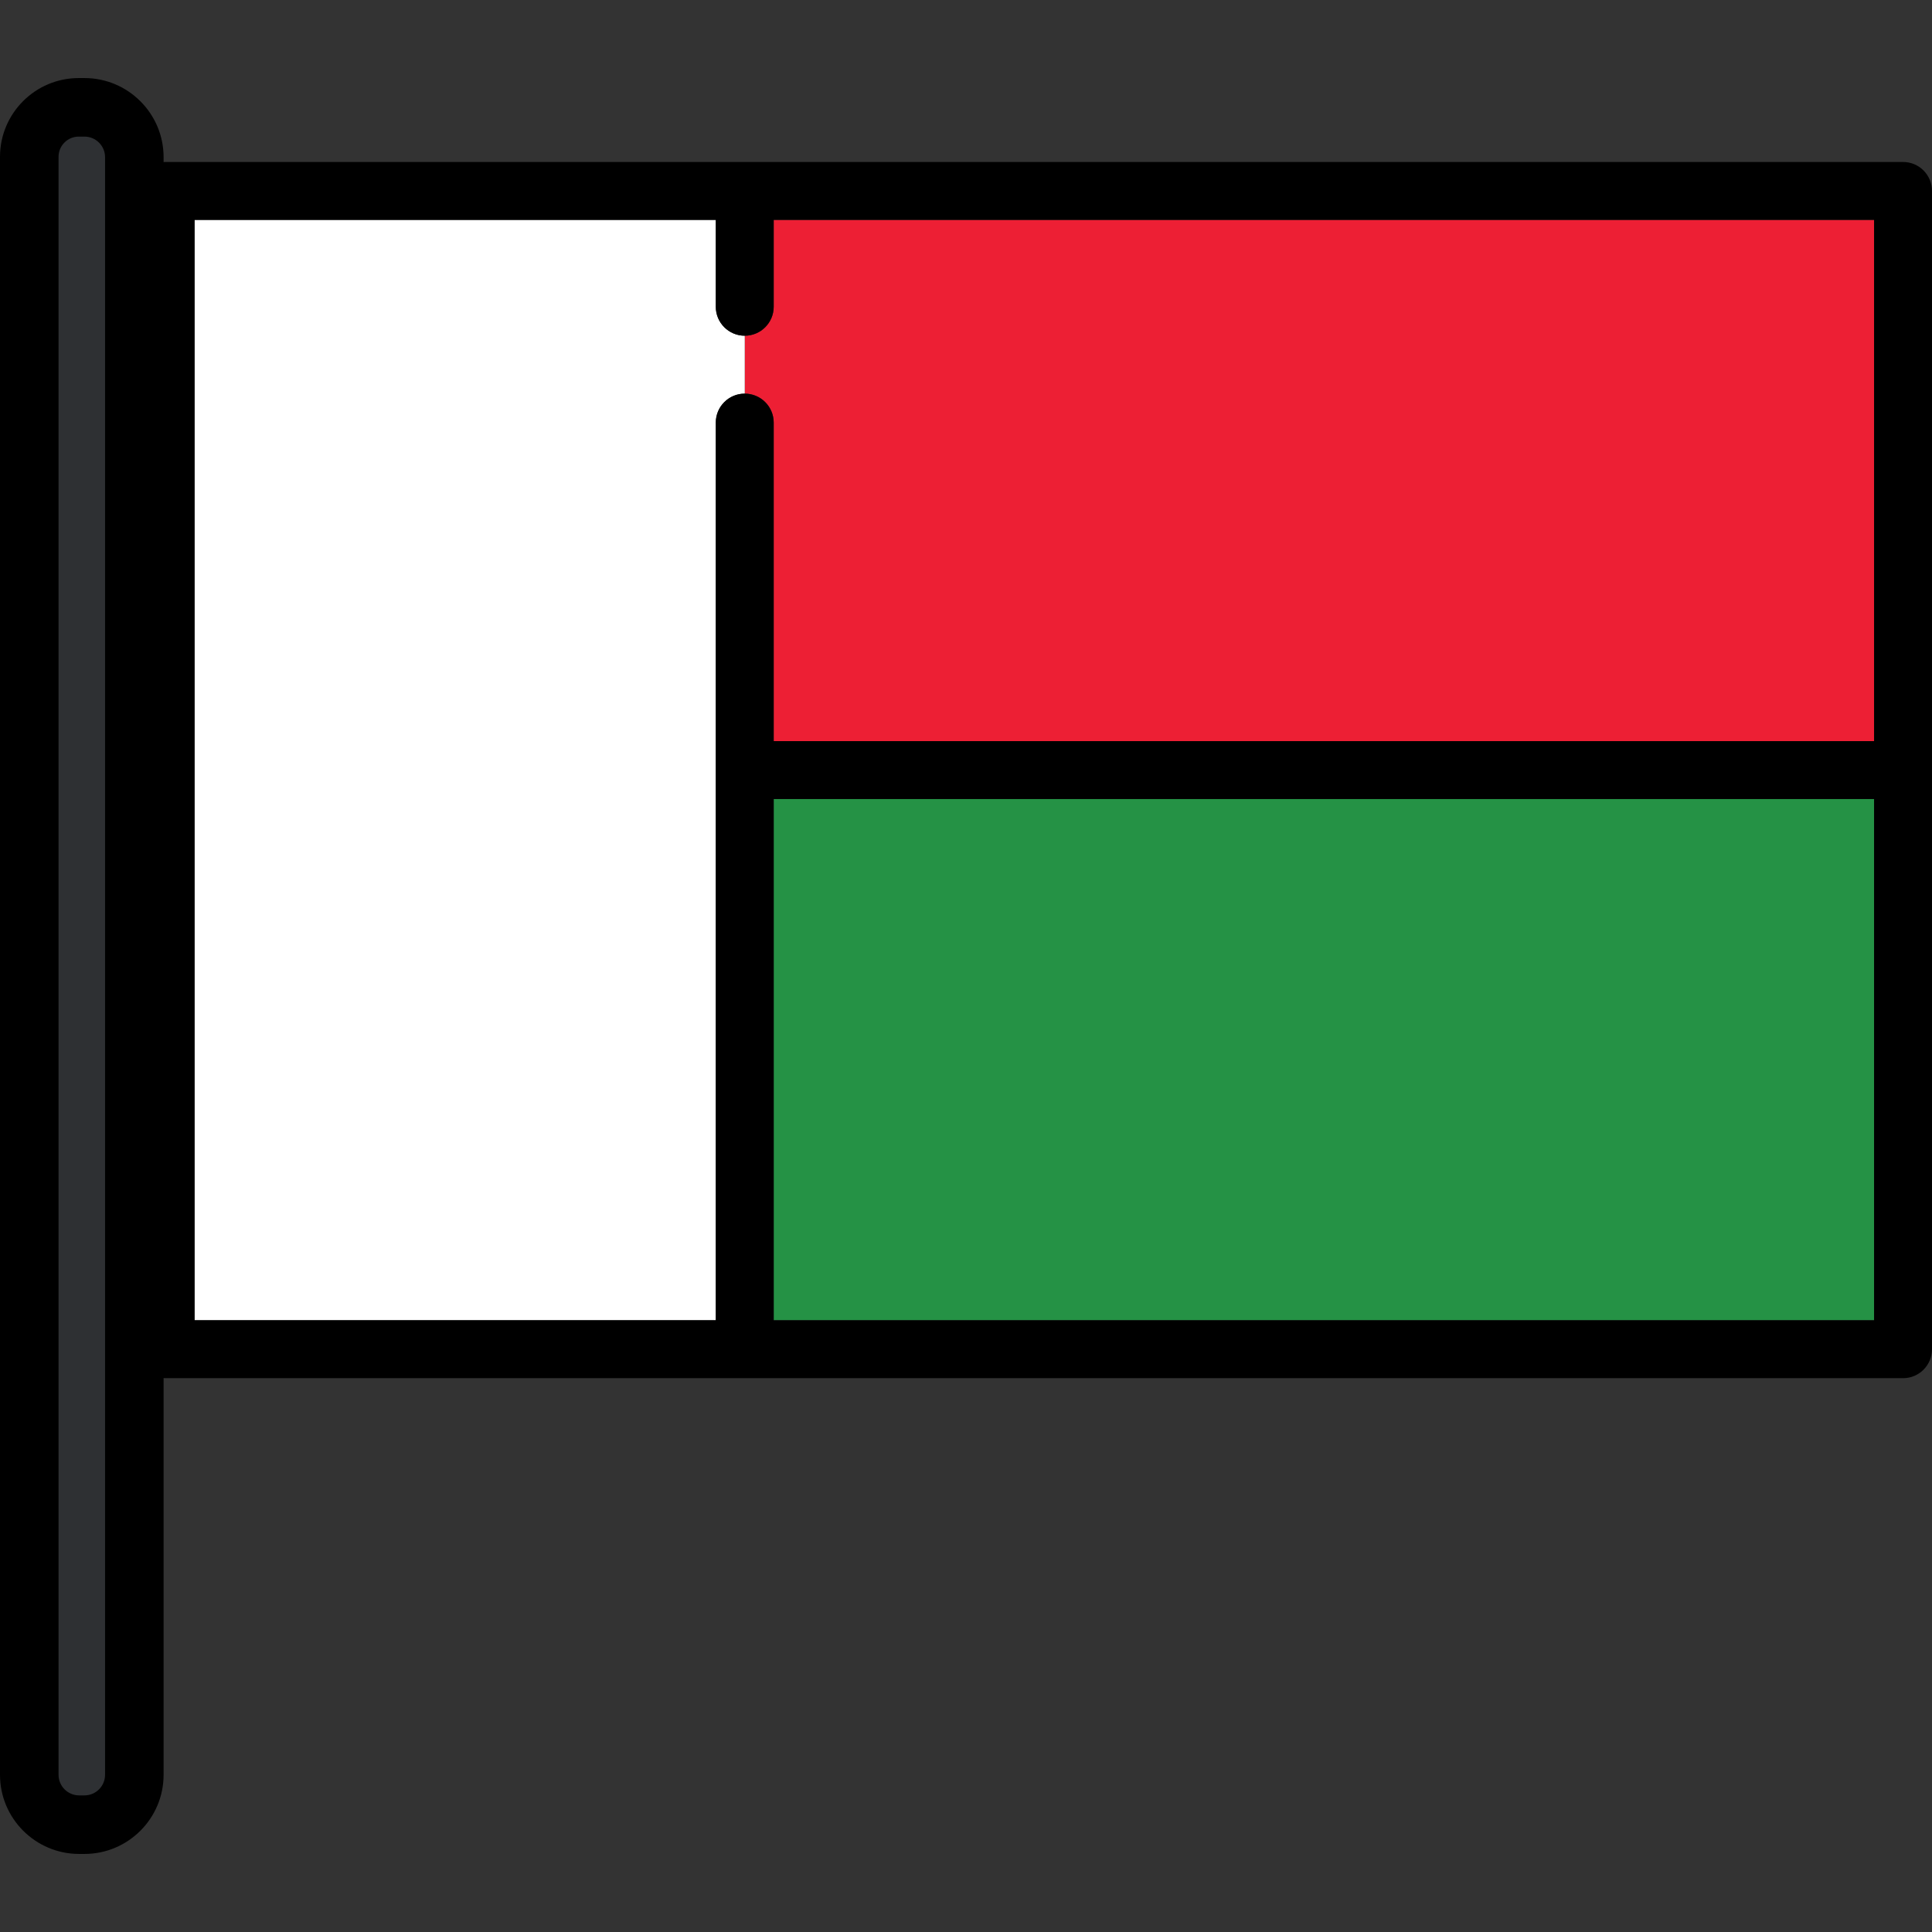
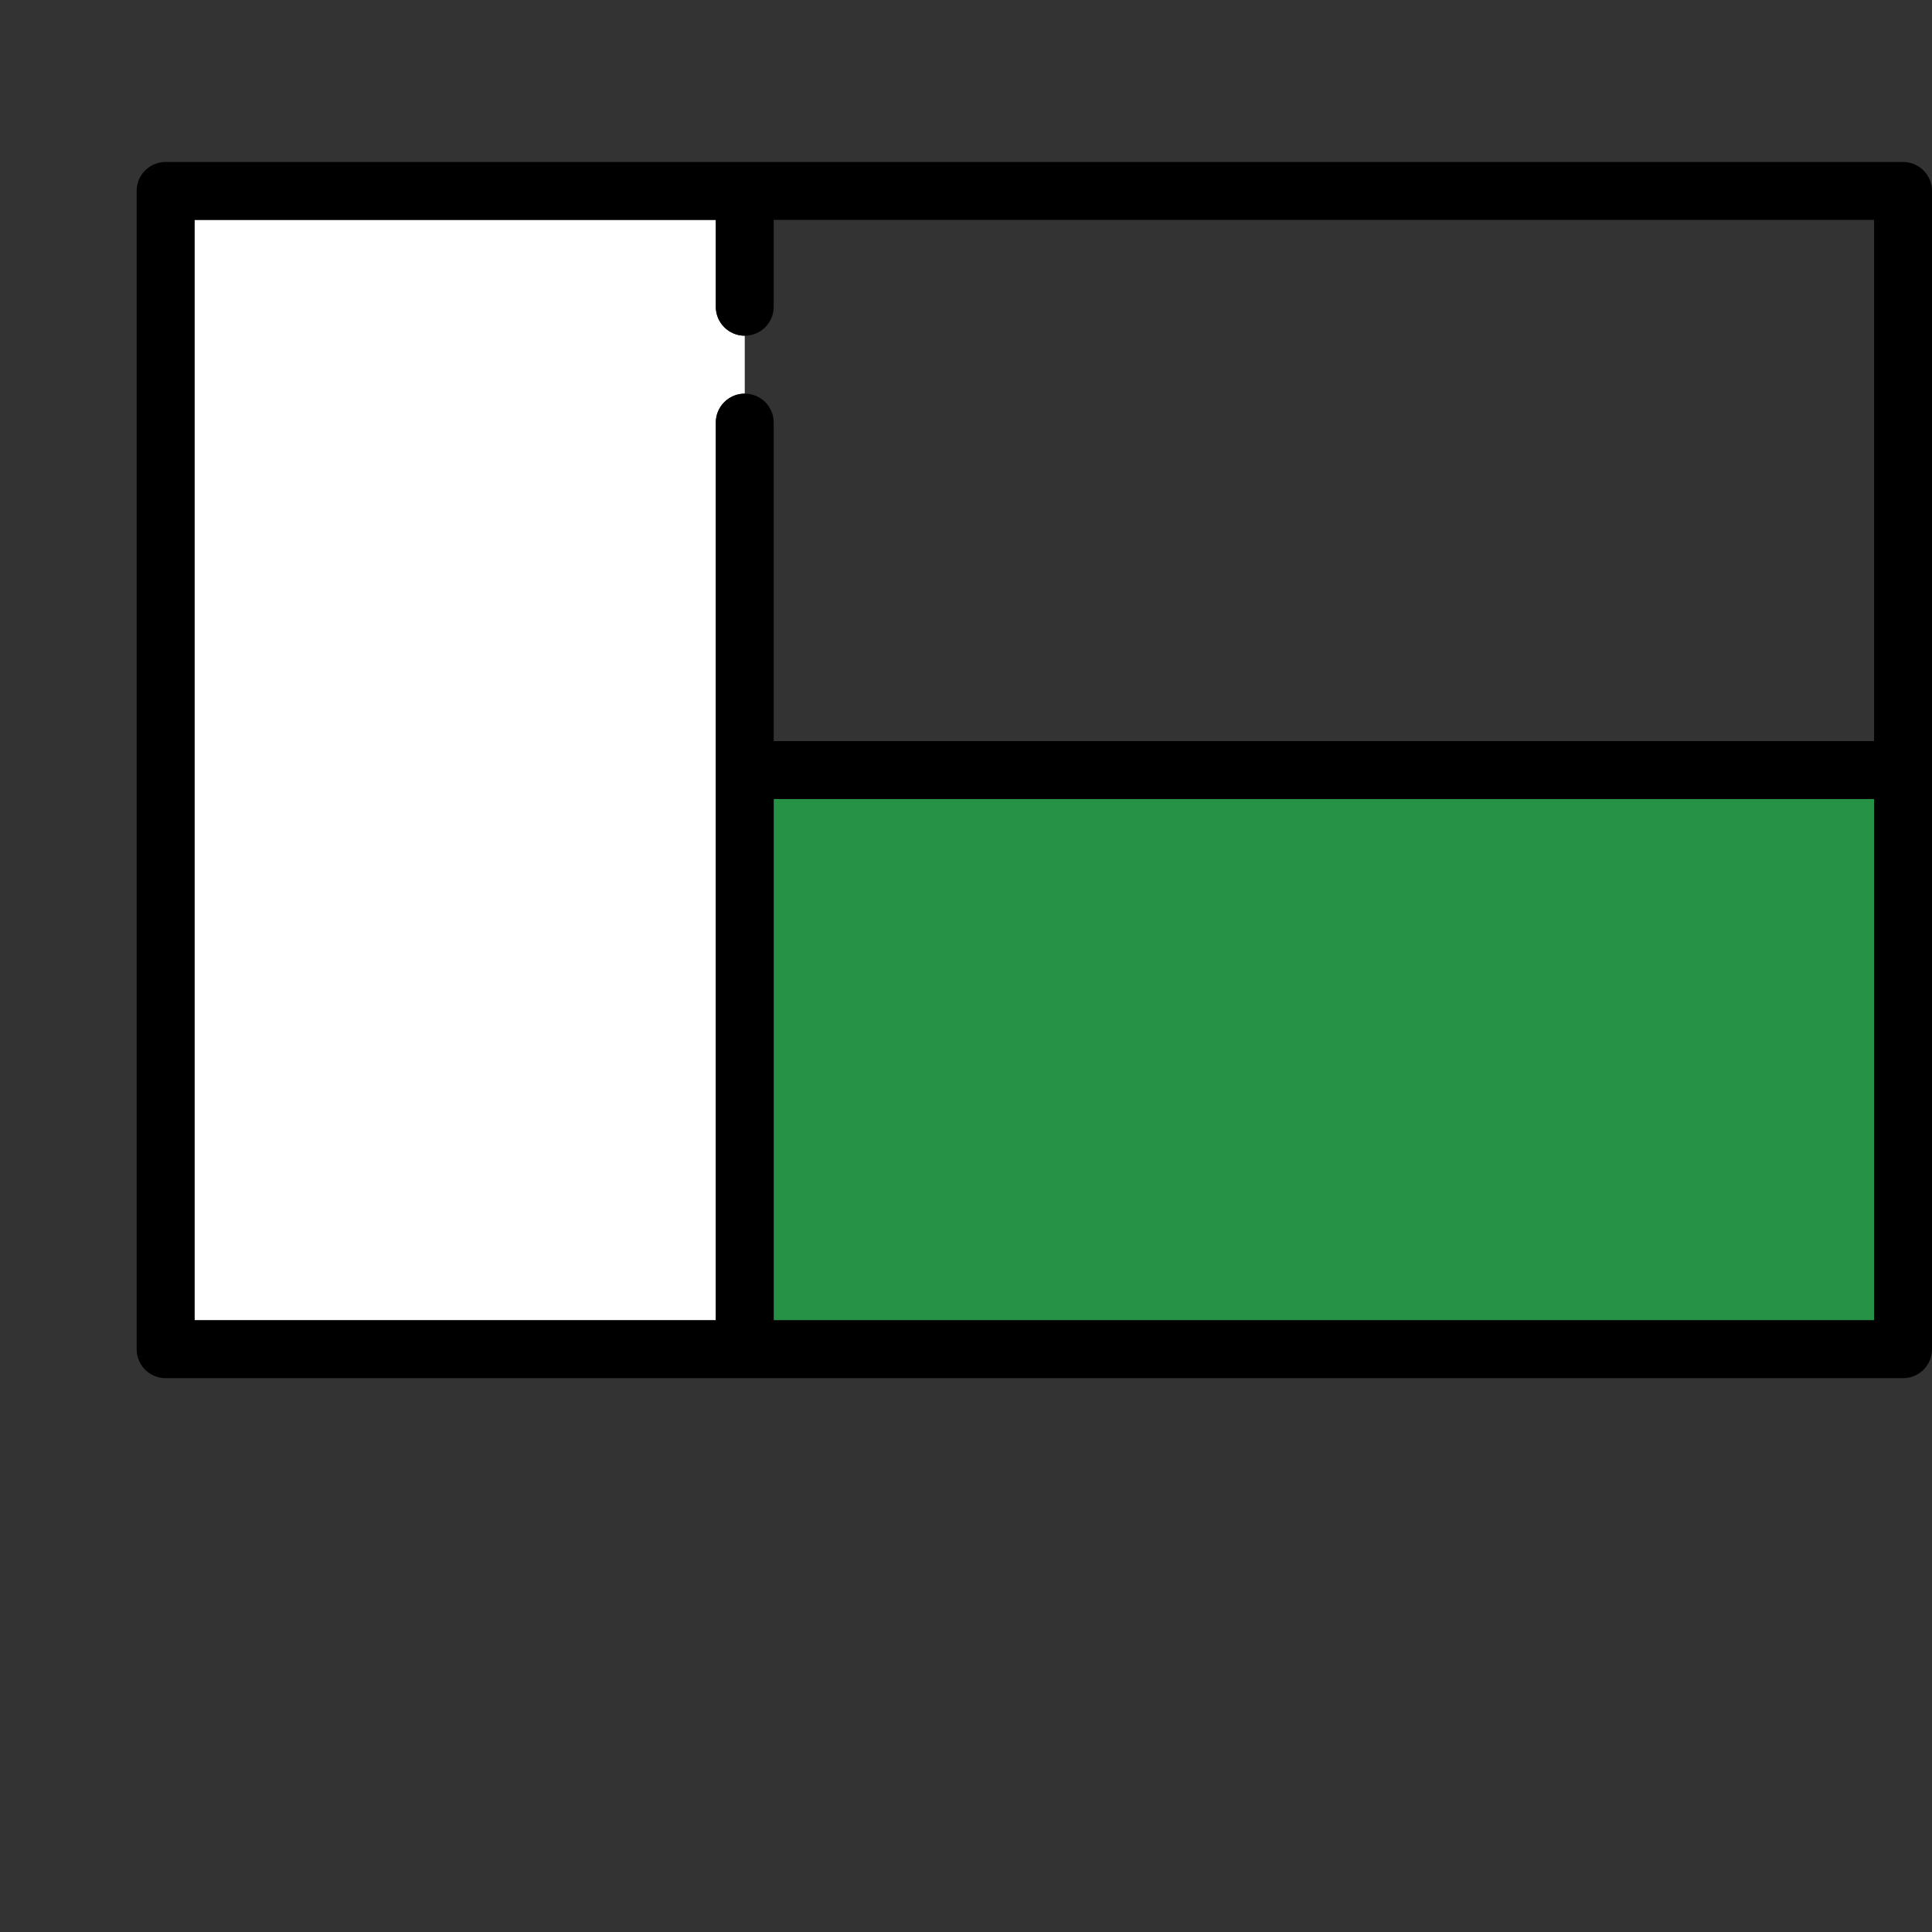
<svg xmlns="http://www.w3.org/2000/svg" version="1.1" id="Layer_1" viewBox="0 0 512 512" xml:space="preserve">
  <rect x="0" y="0" width="512" height="512" fill="#333333" stroke="none" />
-   <path style="fill:#ED1F34;" d="M205.041,111.99v84.414h291.611V58.273H205.041v23.022c0,4.239-3.435,7.675-7.674,7.675v15.348  C201.606,104.318,205.041,107.753,205.041,111.99z" />
  <rect x="205.038" y="211.751" style="fill:#259245;" width="291.612" height="138.126" />
  <path style="fill:#FFFFFF;" d="M189.693,111.99c0-4.239,3.435-7.674,7.675-7.674V88.97c-4.24,0-7.675-3.436-7.675-7.675V58.273  H51.562v291.611h138.131L189.693,111.99L189.693,111.99z" />
  <path d="M504.326,42.925H43.888c-4.239,0-7.674,3.435-7.674,7.674v306.959c0,4.24,3.435,7.675,7.674,7.675h460.438  c4.239,0,7.674-3.435,7.674-7.675V50.599C512,46.36,508.565,42.925,504.326,42.925z M51.562,58.273h138.131v23.022  c0,4.239,3.435,7.675,7.675,7.675c4.239,0,7.674-3.436,7.674-7.675V58.273h291.611v138.132H205.041v-84.414  c0-4.239-3.435-7.674-7.674-7.674c-4.24,0-7.675,3.435-7.675,7.674v237.893H51.562V58.273z M205.041,211.753h291.611v138.131  H205.041V211.753z" />
-   <path style="fill:#2E3033;" d="M20.97,482.004c-6.429,0-11.661-5.232-11.661-11.661V41.55c0-6.371,5.183-11.554,11.554-11.554h1.524  c6.431,0,11.661,5.232,11.661,11.661v428.685c0,6.431-5.232,11.661-11.661,11.661H20.97V482.004z" />
-   <path d="M22.386,20.687h-1.524C9.359,20.687,0,30.046,0,41.55v428.793c0,11.563,9.407,20.97,20.97,20.97h1.415  c11.564,0,20.97-9.407,20.97-20.97V41.657C43.357,30.094,33.949,20.687,22.386,20.687z M27.841,470.343  c0,3.008-2.447,5.455-5.455,5.455h-1.415c-3.008,0-5.455-2.447-5.455-5.455V41.55c0-2.949,2.399-5.348,5.348-5.348h1.524  c3.008,0,5.455,2.447,5.455,5.455v428.686H27.841z" />
</svg>